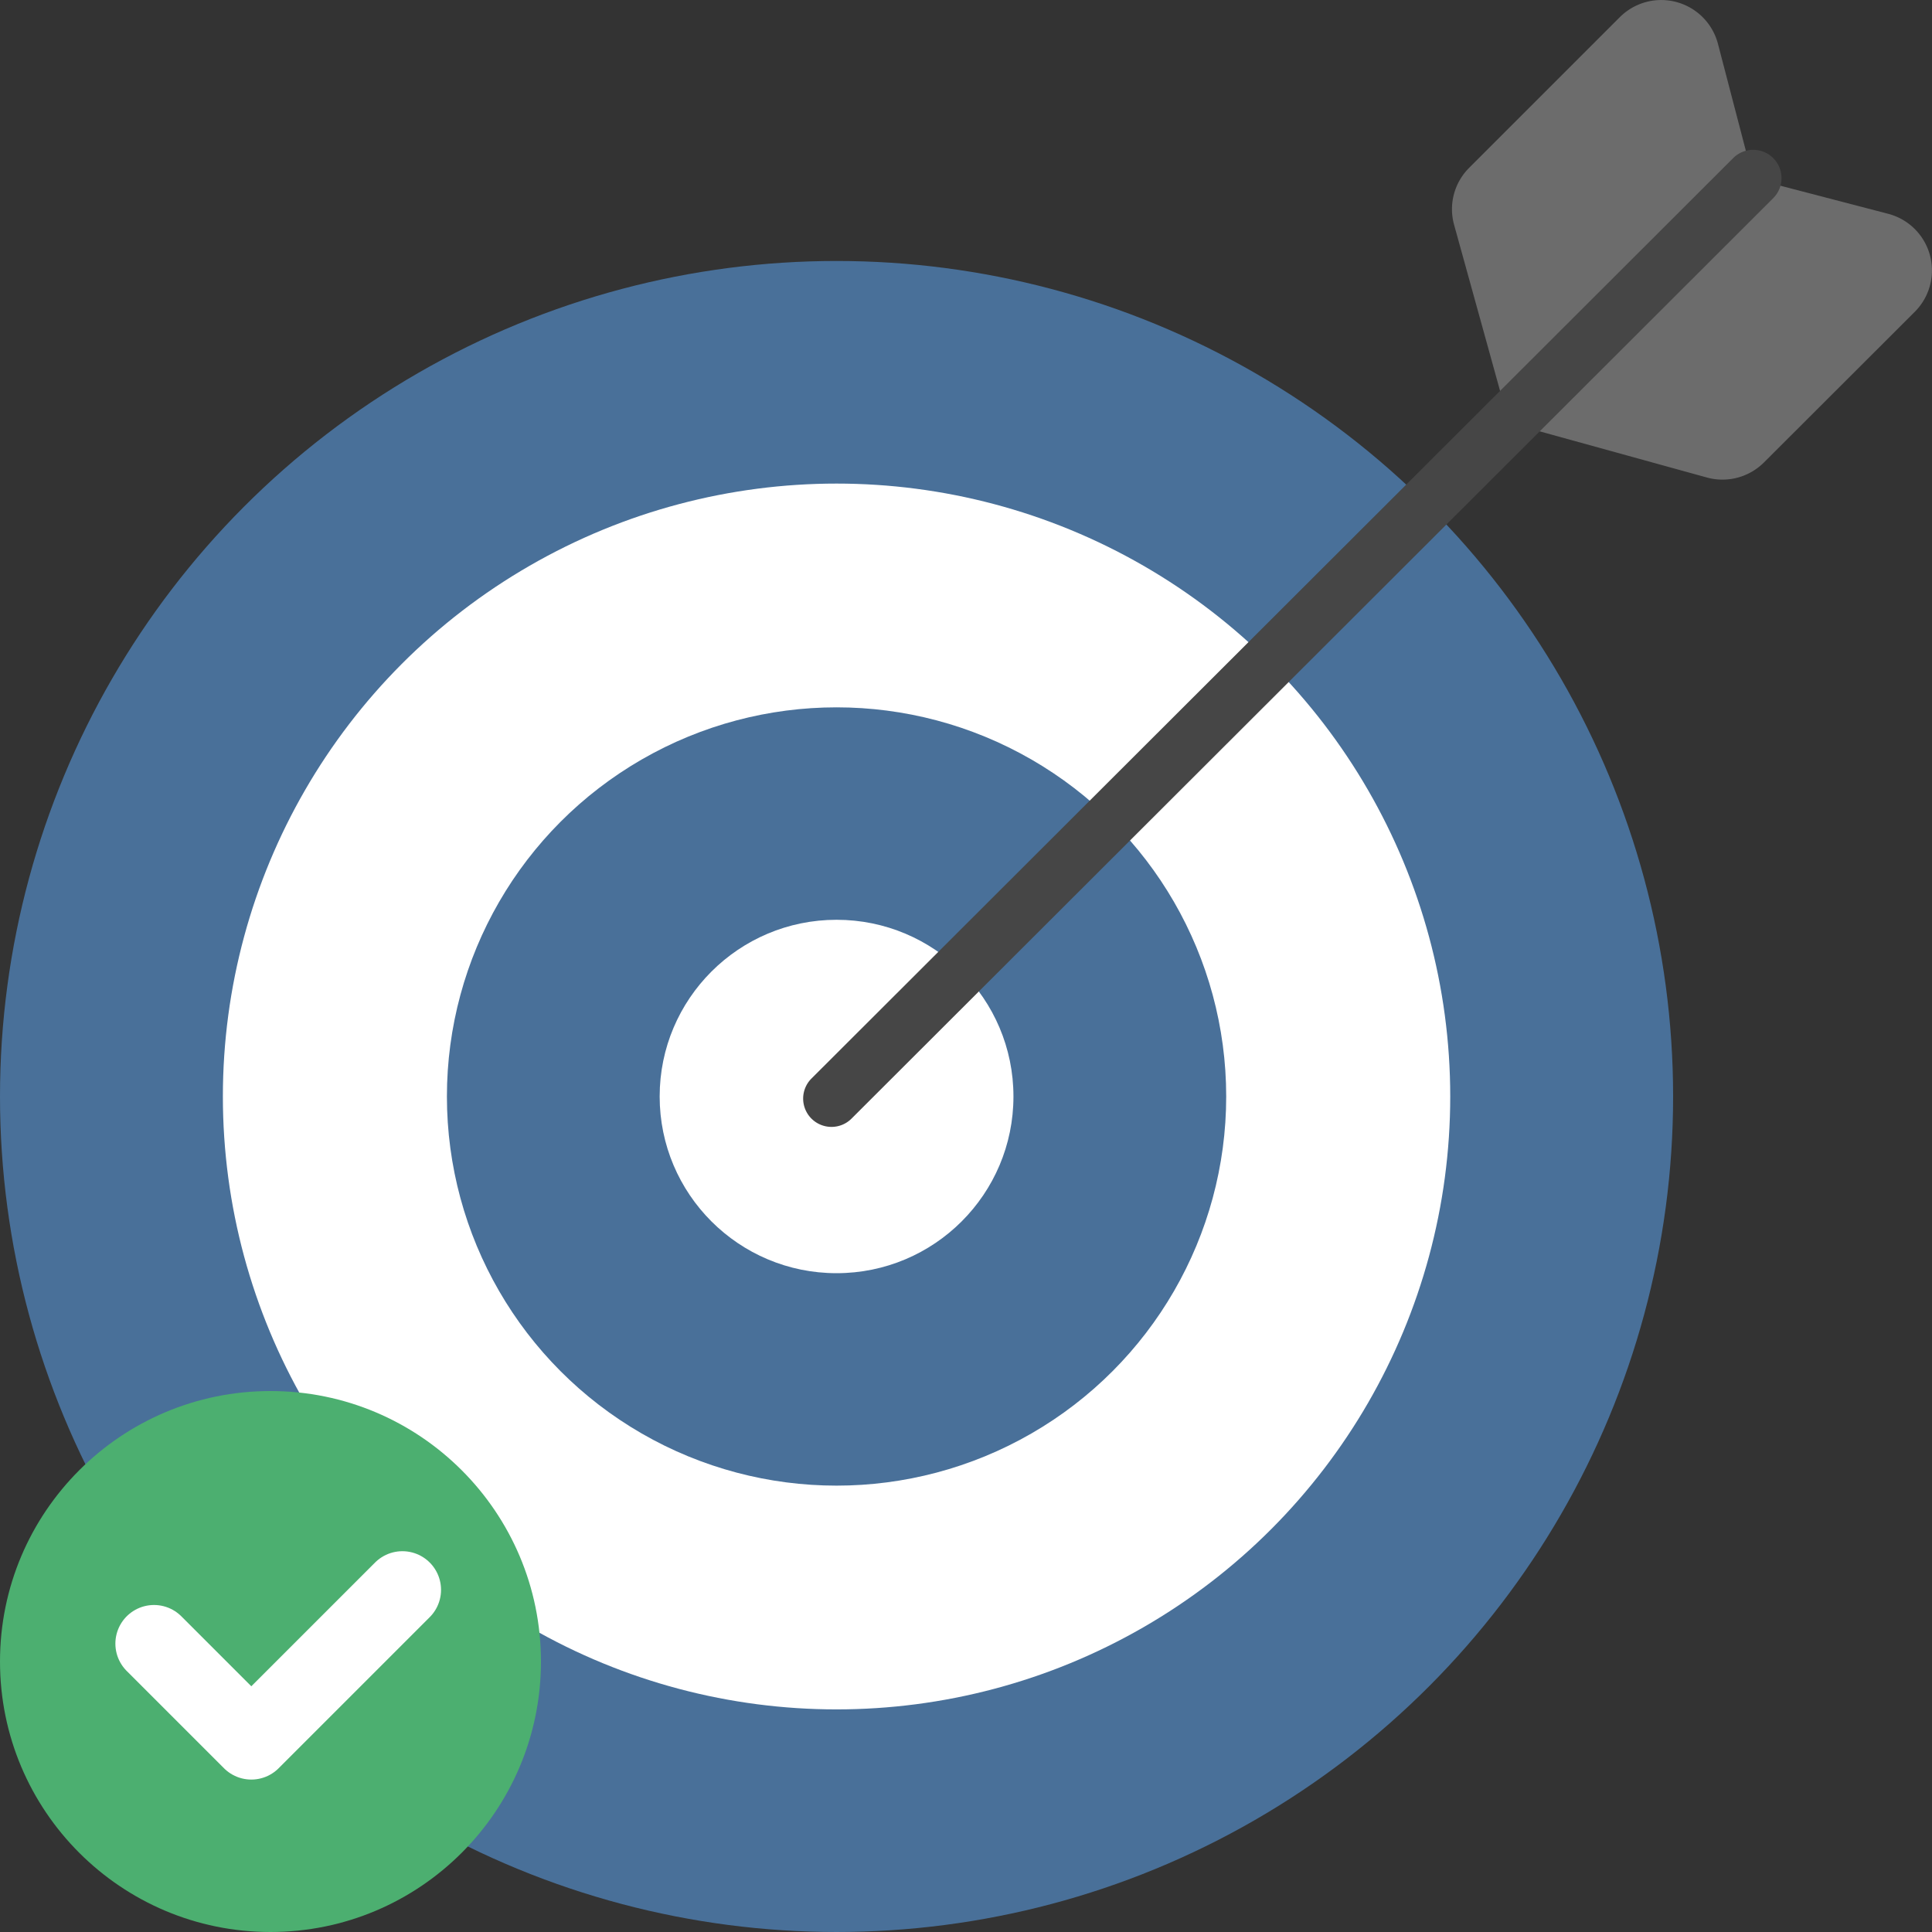
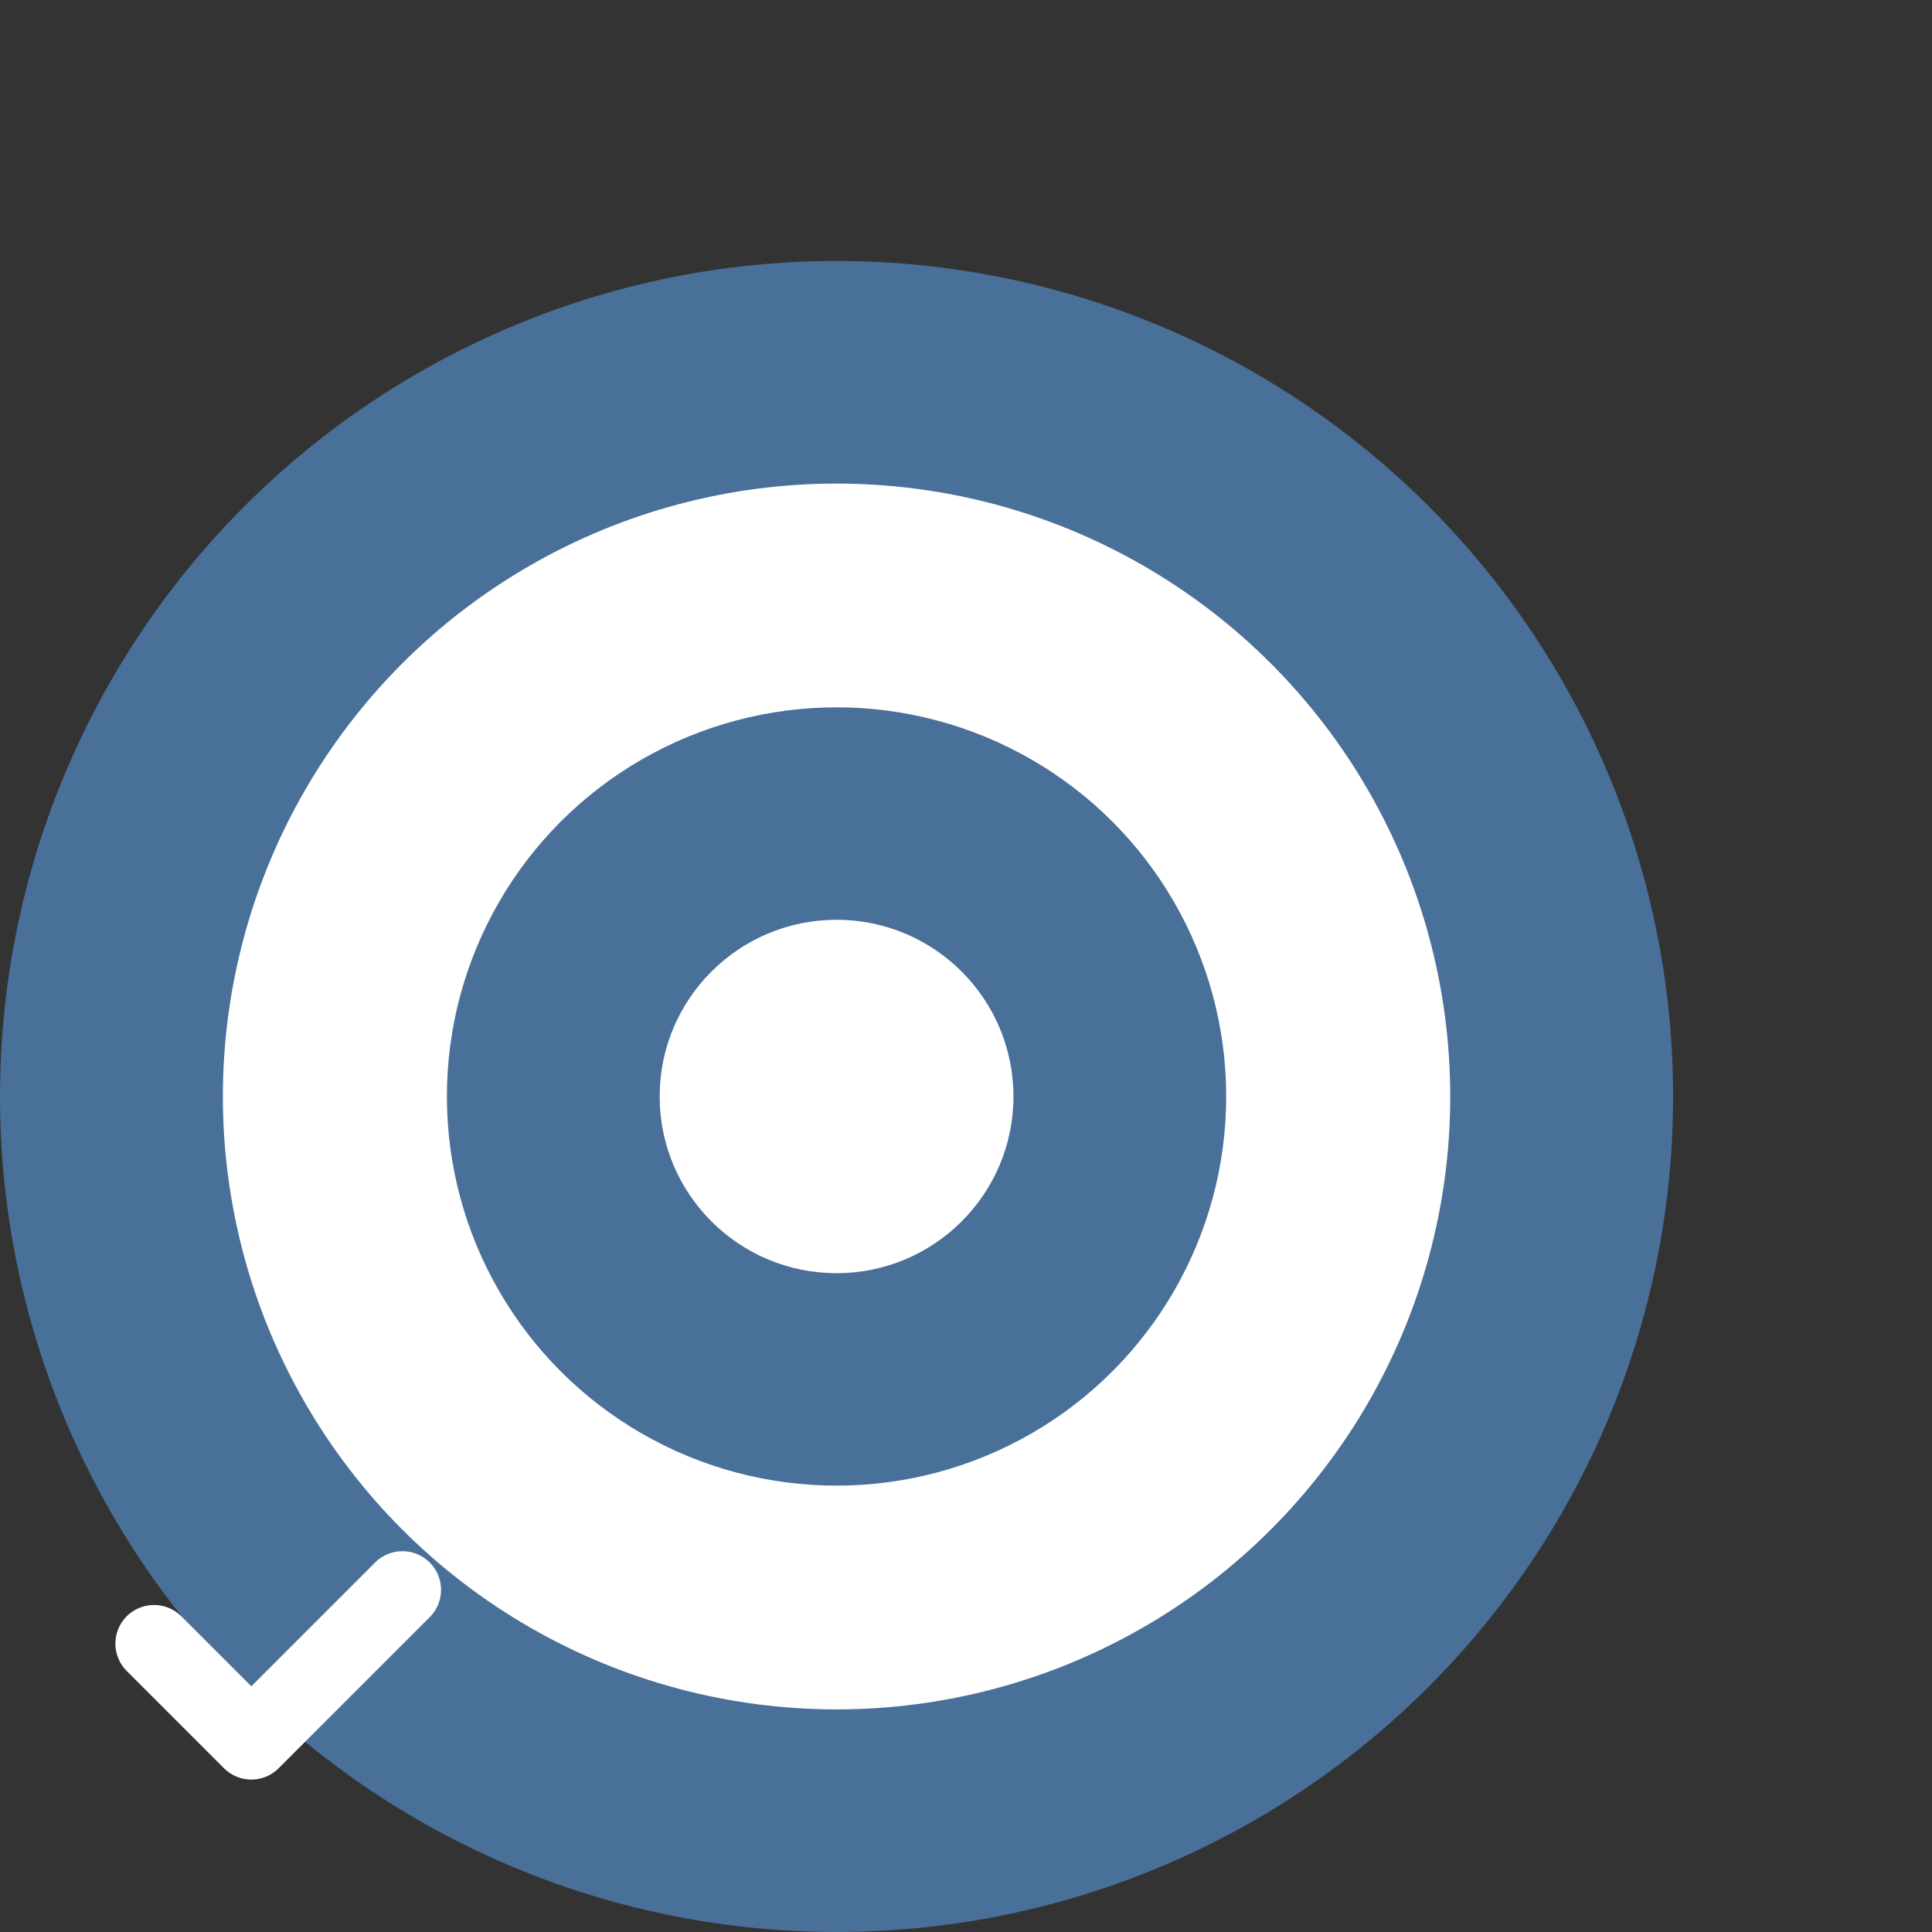
<svg xmlns="http://www.w3.org/2000/svg" id="Layer_1" data-name="Layer 1" viewBox="0 0 500 500">
  <rect x="0" y="0" width="500" height="500" fill="#333333" stroke="none" />
  <defs>
    <style>.cls-1,.cls-7{fill:none;}.cls-2{fill:#6c6c6c;}.cls-3{fill:#497099;}.cls-4{fill:#fff;}.cls-5{fill:#464646;}.cls-6{fill:#4caf70;}.cls-7{stroke:#fff;stroke-linecap:round;stroke-linejoin:round;stroke-width:20px;}</style>
  </defs>
  <title>etape-1-bleu</title>
-   <circle class="cls-1" cx="250" cy="250" r="250" />
-   <path class="cls-2" d="M453.71,46.23l-9.11-34.9a15.17,15.17,0,0,0-25.39-6.89l-39,39a15.11,15.11,0,0,0-3.89,14.74l14.18,51.23,63.26-63.18Z" transform="translate(0 0)" />
-   <path class="cls-2" d="M453.71,46.23l34.94,9.1a15.14,15.14,0,0,1,6.9,25.36l-39.05,39a15.2,15.2,0,0,1-14.76,3.89l-51.29-14.16,63.26-63.18Z" transform="translate(0 0)" />
  <ellipse class="cls-3" cx="216.5" cy="283.77" rx="216.5" ry="216.23" />
  <ellipse class="cls-4" cx="216.5" cy="283.77" rx="158.82" ry="158.62" />
  <ellipse class="cls-3" cx="216.5" cy="283.77" rx="100.84" ry="100.71" />
  <ellipse class="cls-4" cx="216.5" cy="283.77" rx="45.78" ry="45.73" />
-   <path class="cls-5" d="M215.19,291.64A7.33,7.33,0,0,1,210,279.13L448.46,41a7.33,7.33,0,1,1,10.37,10.36L220.38,289.49a7.32,7.32,0,0,1-5.19,2.15Z" transform="translate(0 0)" />
-   <circle class="cls-6" cx="70" cy="430" r="70" />
  <polyline class="cls-7" points="39.86 425.37 65.04 450.55 104.14 411.45" />
</svg>